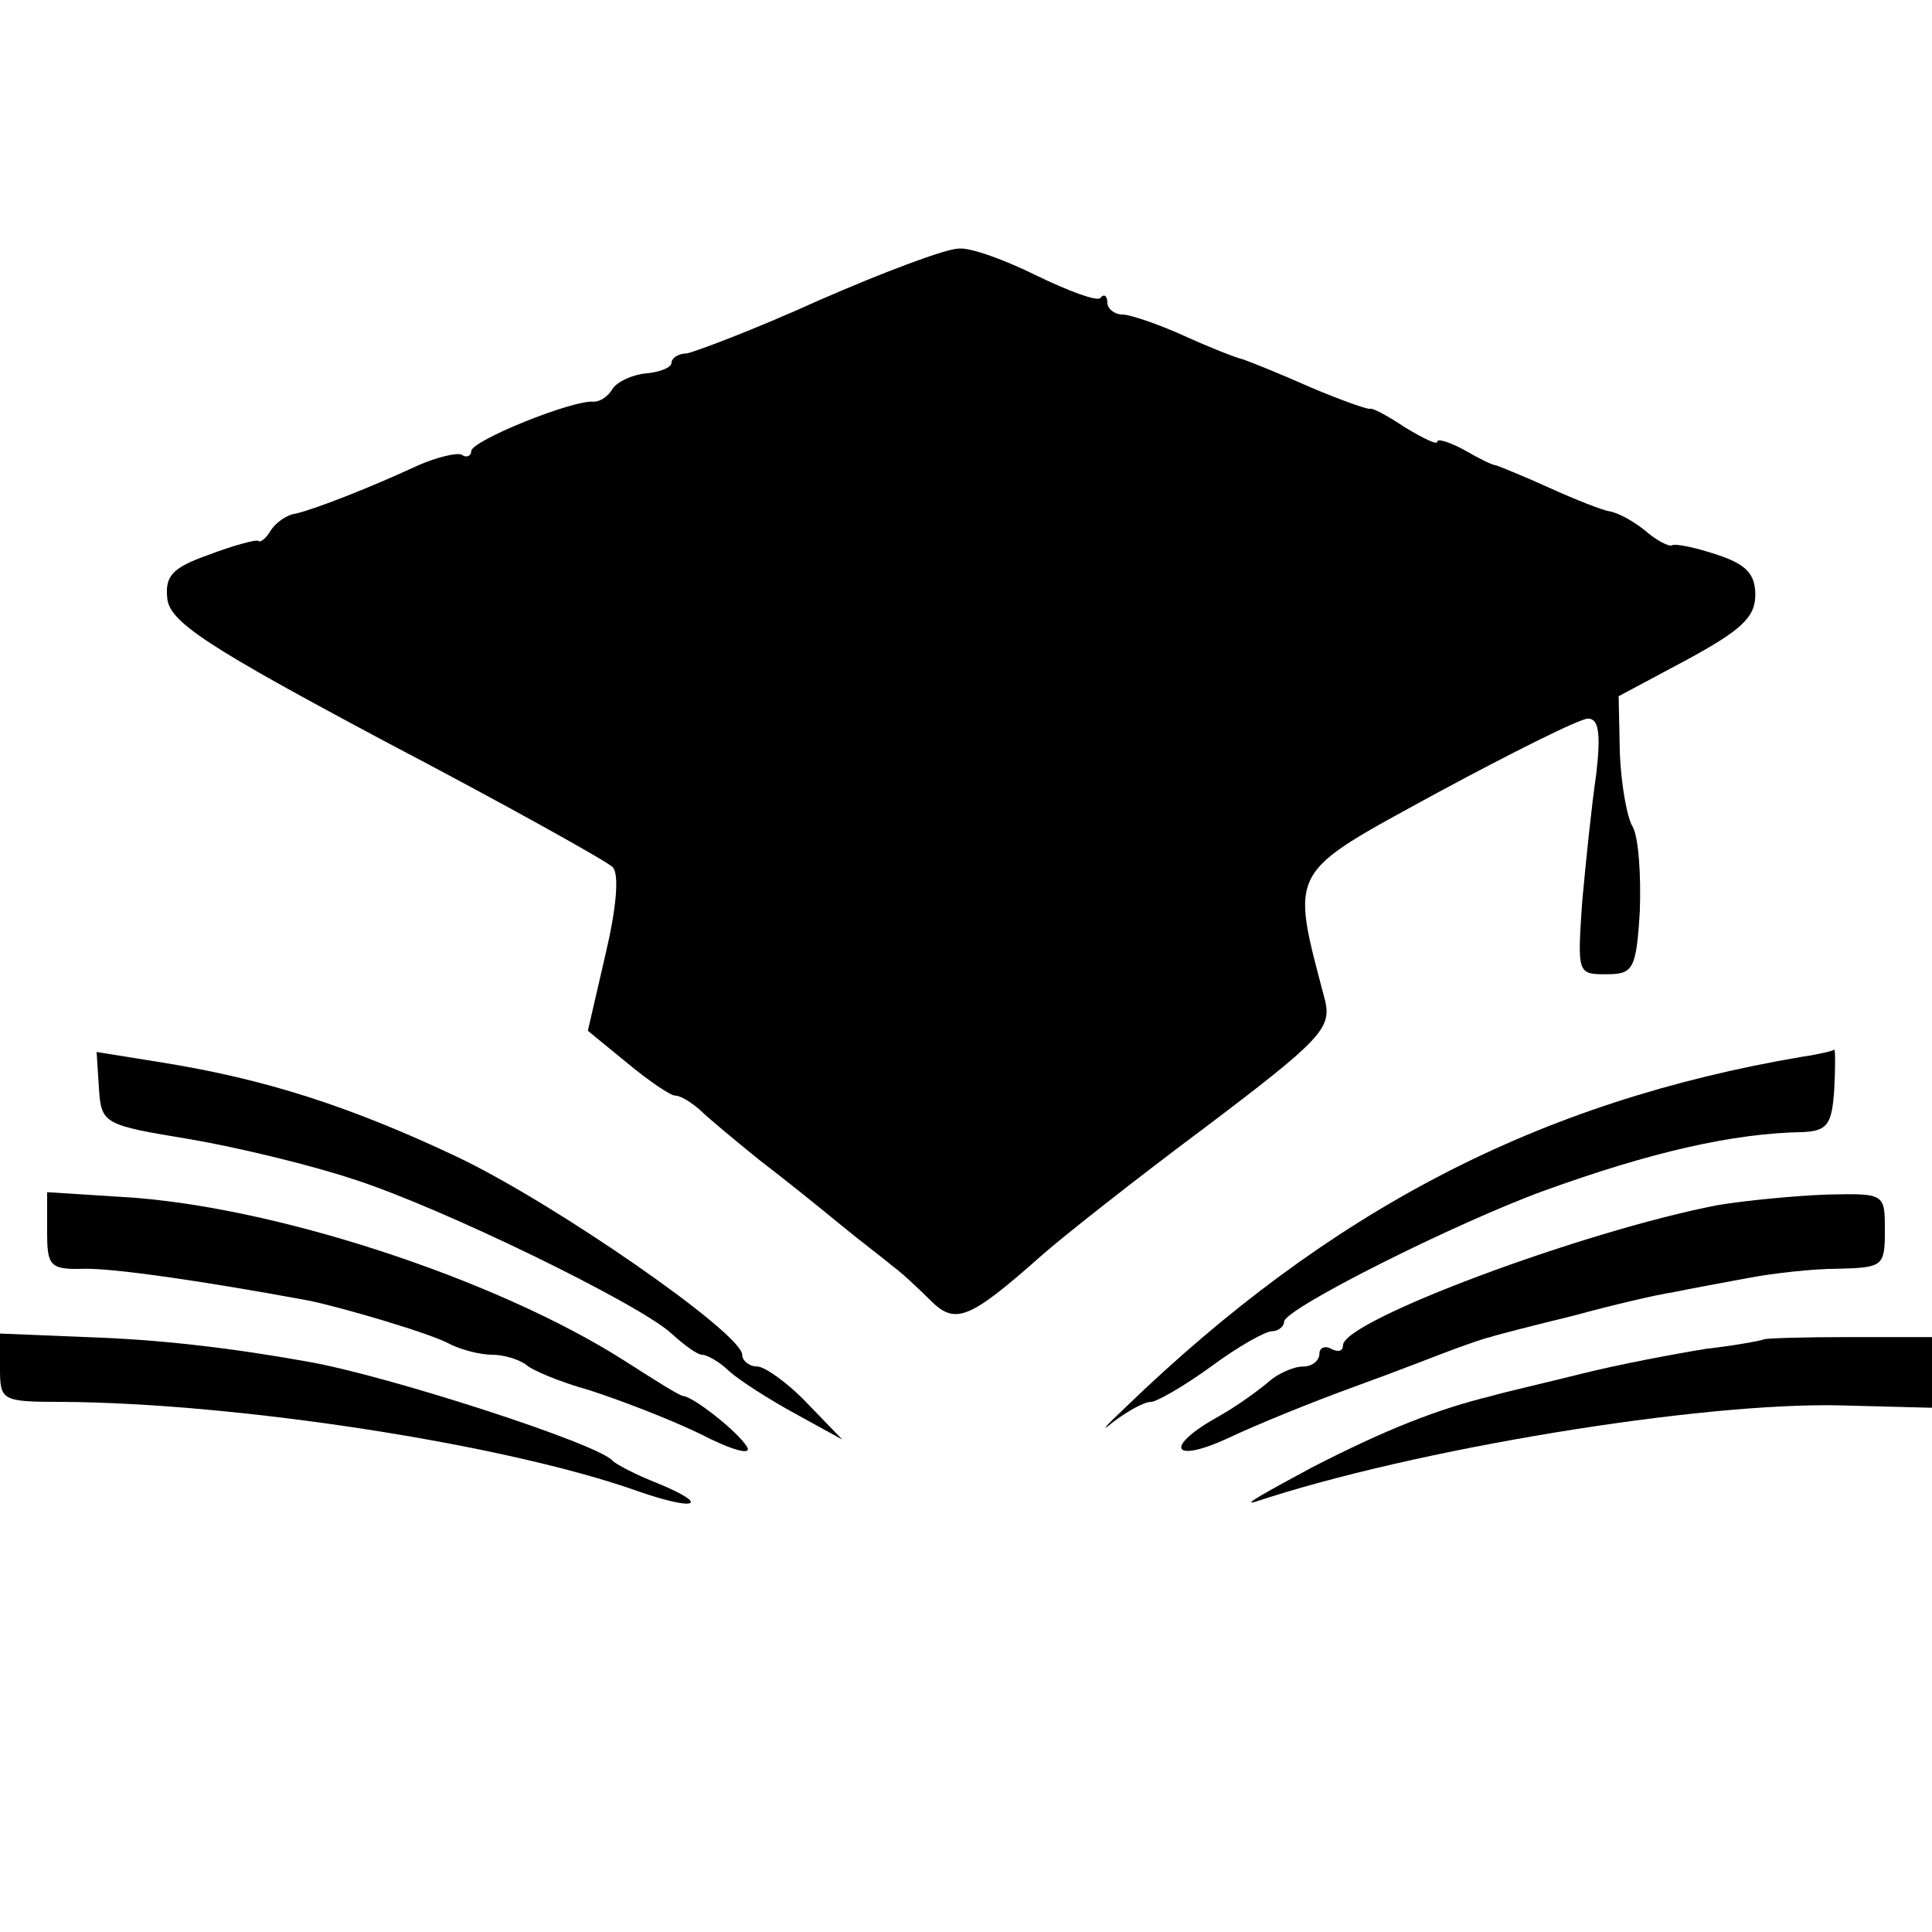
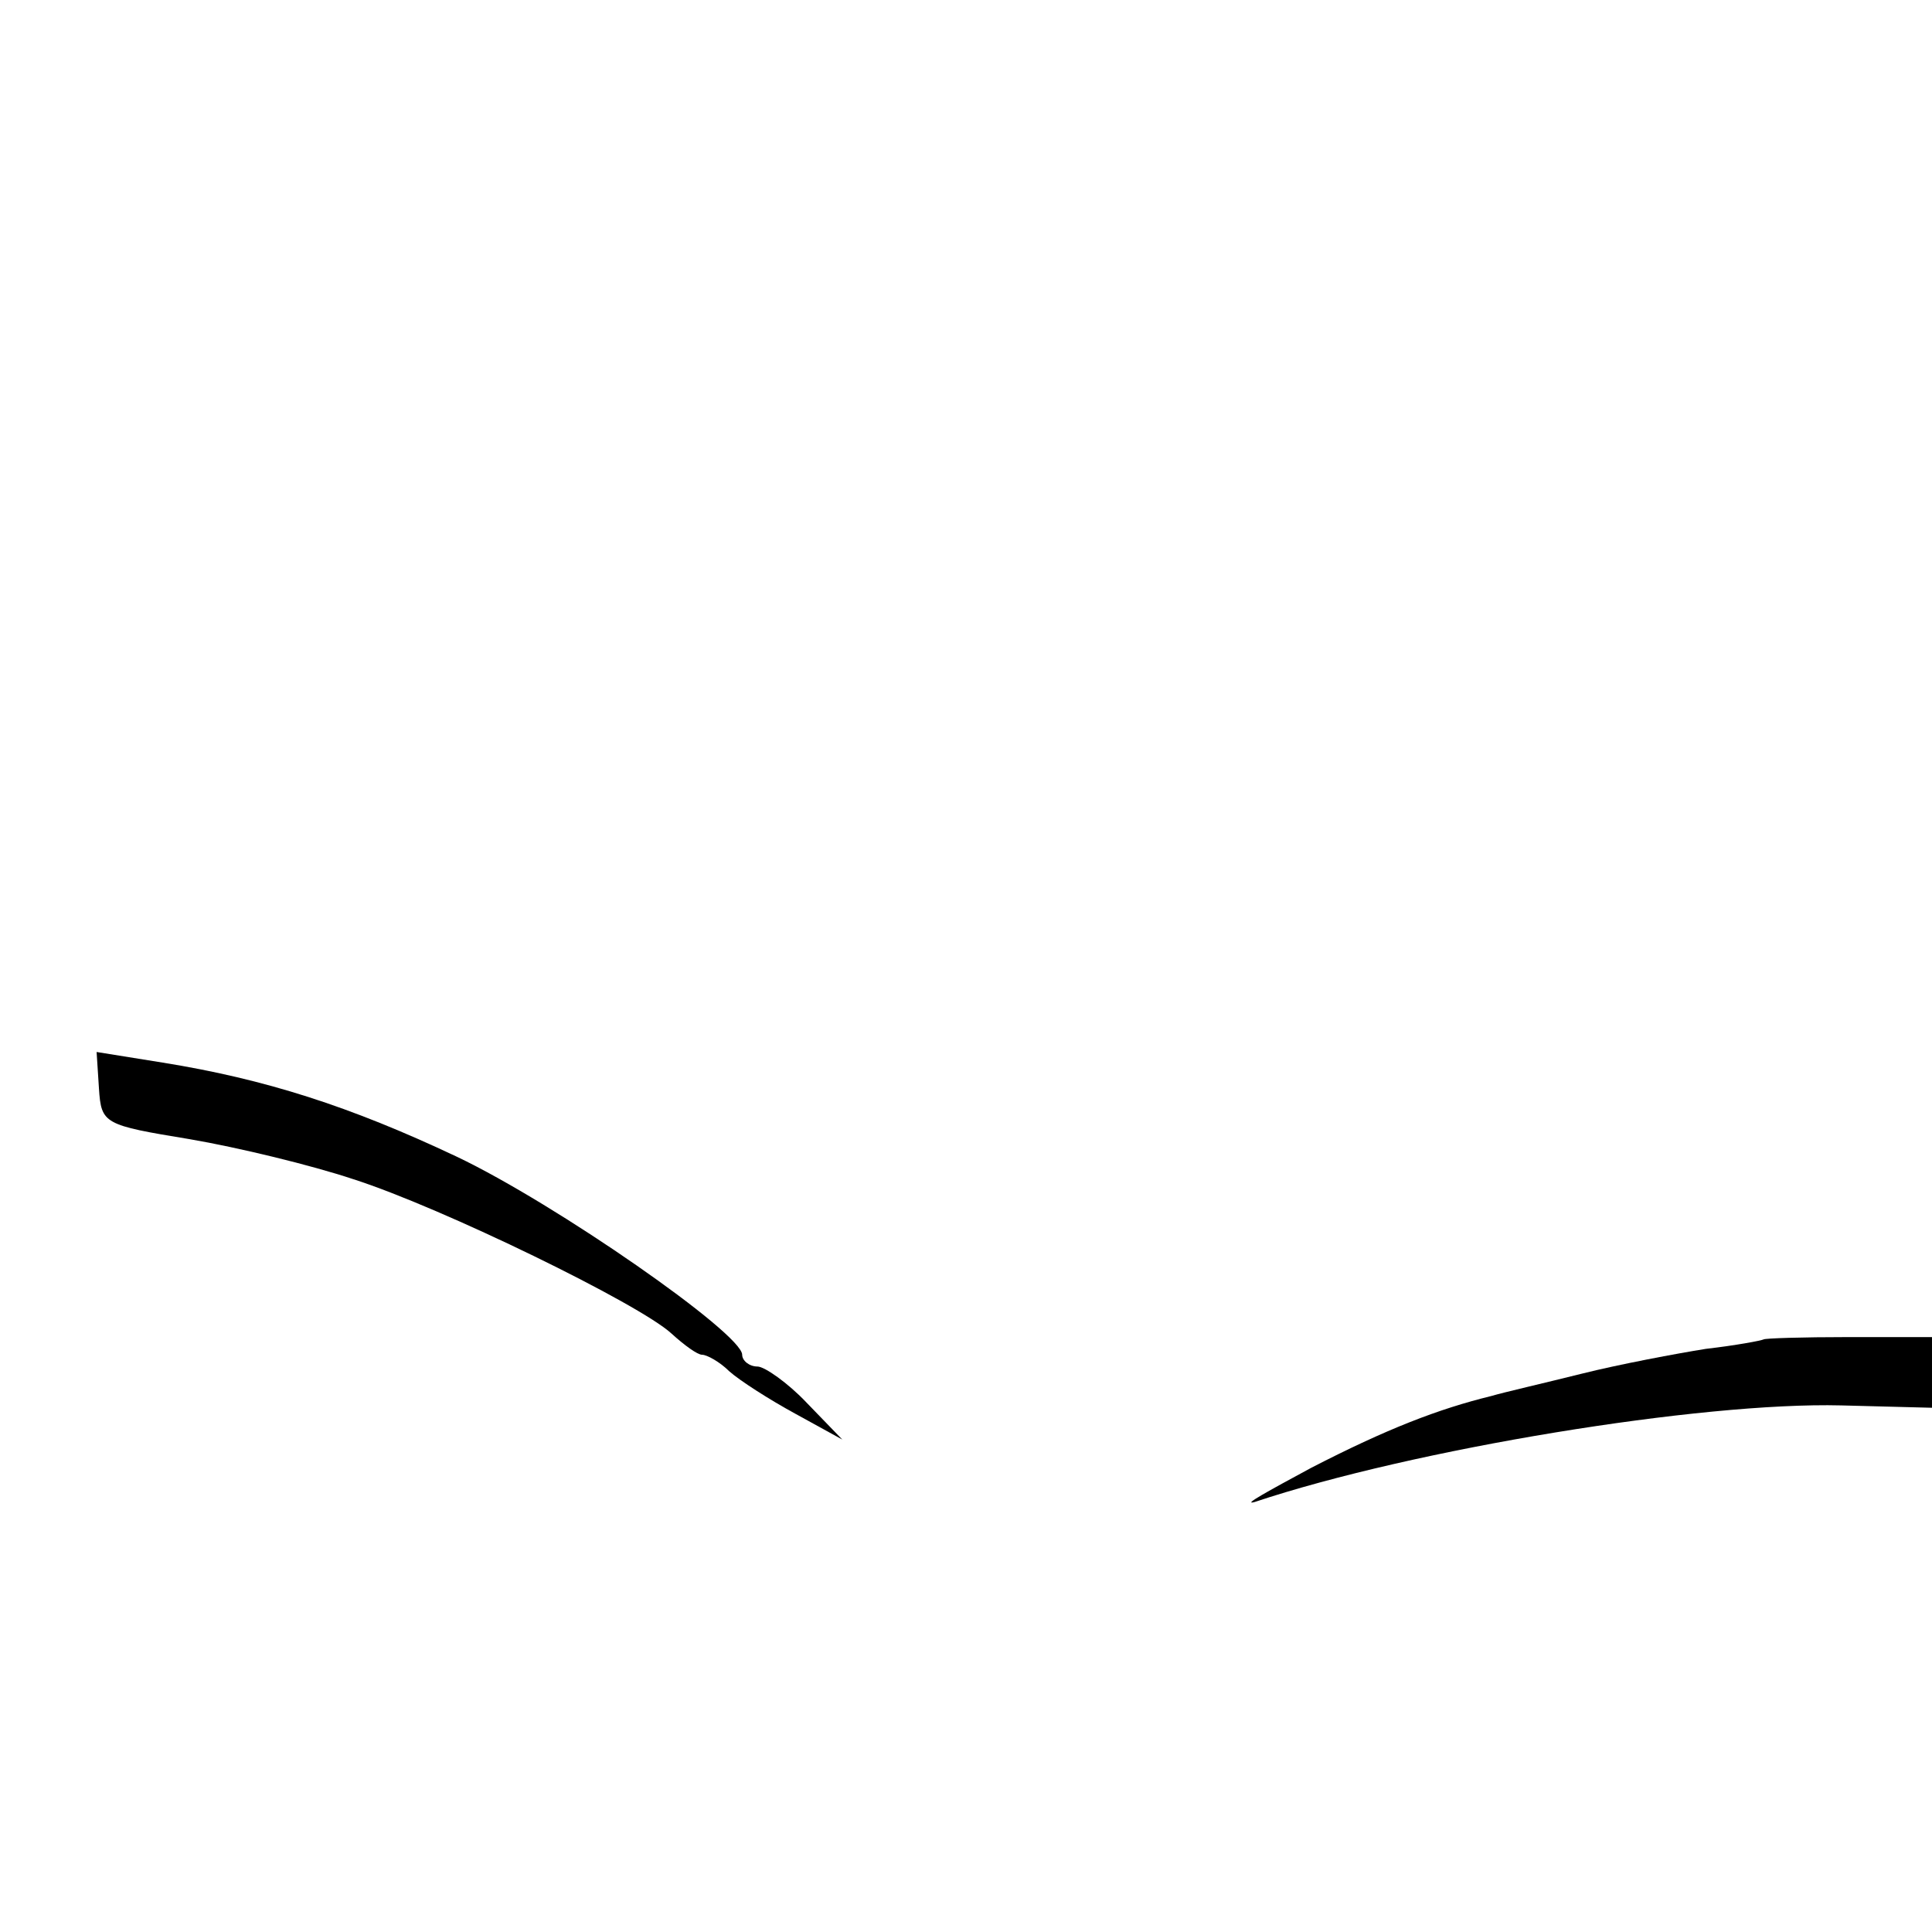
<svg xmlns="http://www.w3.org/2000/svg" version="1.0" width="164pt" height="164pt" viewBox="0 0 164 164" preserveAspectRatio="xMidYMid meet">
  <g transform="translate(0,164) scale(0.1,-0.1)" fill="#000000" stroke="none">
-     <path d="M695 1385 c-55 -25 -106 -44 -112 -45 -7 0 -13 -4 -13 -8 0 -4 -10 -8 -22 -9 -11 -1 -24 -7 -28 -13 -4 -7 -11 -11 -16 -11 -17 2 -104 -33 -104 -42 0 -4 -4 -6 -8 -3 -4 2 -21 -2 -37 -9 -41 -19 -87 -37 -104 -41 -8 -1 -17 -8 -21 -14 -4 -7 -9 -11 -11 -9 -2 1 -21 -4 -42 -12 -31 -11 -37 -18 -35 -37 2 -20 34 -41 186 -122 101 -53 187 -101 192 -106 6 -6 3 -36 -6 -74 l-15 -65 33 -27 c18 -15 37 -28 41 -28 5 0 14 -6 21 -12 7 -7 30 -26 51 -43 21 -16 52 -41 69 -55 17 -14 37 -29 44 -35 7 -5 22 -19 32 -29 21 -21 33 -16 95 39 17 15 79 64 138 108 98 74 107 84 102 107 -30 114 -33 107 95 177 63 34 121 63 128 63 9 0 11 -12 7 -47 -4 -27 -9 -76 -12 -109 -4 -60 -4 -61 20 -61 23 0 26 3 29 54 1 30 -1 62 -6 71 -5 8 -10 37 -11 63 l-1 48 58 31 c46 25 58 36 58 55 0 18 -8 26 -32 34 -18 6 -36 10 -39 8 -3 -1 -14 5 -23 13 -10 8 -23 15 -30 16 -6 1 -29 10 -51 20 -22 10 -42 18 -45 19 -3 0 -15 6 -27 13 -13 7 -23 10 -23 7 0 -3 -12 3 -27 12 -15 10 -28 17 -30 16 -1 -1 -24 7 -50 18 -27 12 -52 22 -58 24 -5 1 -28 10 -50 20 -22 10 -46 18 -52 18 -7 0 -13 5 -13 10 0 6 -3 8 -6 4 -3 -3 -27 6 -54 19 -26 13 -56 24 -66 23 -11 0 -64 -20 -119 -44z" />
    <path d="M84 716 c2 -30 4 -31 77 -43 41 -7 103 -22 139 -34 75 -24 243 -106 270 -131 11 -10 22 -18 26 -18 4 0 15 -6 23 -14 9 -8 34 -24 56 -36 l40 -22 -30 31 c-16 17 -36 31 -42 31 -7 0 -13 5 -13 10 0 18 -158 128 -242 168 -91 43 -163 66 -250 80 l-56 9 2 -31z" />
-     <path d="M1530 743 c-224 -38 -401 -130 -575 -298 -17 -16 -22 -22 -10 -12 12 9 26 17 32 17 5 0 29 14 51 30 23 17 46 30 52 30 5 0 10 4 10 8 0 11 146 84 220 111 91 33 161 49 220 50 21 1 25 6 27 36 1 19 1 34 0 34 -1 -1 -13 -4 -27 -6z" />
-     <path d="M40 595 c0 -30 2 -33 33 -32 26 0 97 -10 189 -27 29 -6 104 -28 120 -37 10 -5 26 -9 36 -9 10 0 22 -4 28 -8 5 -5 29 -15 54 -22 25 -8 67 -24 94 -37 27 -14 45 -19 40 -11 -8 13 -45 42 -54 43 -3 0 -25 14 -50 30 -110 70 -300 132 -427 139 l-63 4 0 -33z" />
-     <path d="M1458 617 c-114 -22 -318 -98 -318 -119 0 -5 -4 -6 -10 -3 -5 3 -10 1 -10 -4 0 -6 -6 -11 -14 -11 -8 0 -21 -6 -28 -12 -8 -7 -27 -21 -43 -30 -47 -26 -41 -41 7 -19 23 11 72 31 108 44 36 13 74 28 85 32 11 4 25 9 30 10 6 2 37 10 70 18 33 9 71 18 85 20 14 3 42 8 63 12 21 4 55 8 77 8 38 1 40 2 40 32 0 32 0 32 -49 31 -27 -1 -69 -5 -93 -9z" />
-     <path d="M0 479 c0 -28 1 -29 53 -29 149 -1 377 -36 489 -76 49 -17 62 -12 16 7 -18 7 -35 16 -38 19 -11 14 -190 72 -258 84 -67 12 -127 19 -189 21 l-73 3 0 -29z" />
    <path d="M1497 503 c-2 -1 -23 -5 -49 -8 -25 -4 -73 -13 -105 -21 -32 -8 -67 -16 -77 -19 -45 -11 -89 -28 -153 -61 -37 -20 -59 -32 -48 -29 135 45 379 85 498 82 l77 -2 0 30 0 30 -71 0 c-39 0 -71 -1 -72 -2z" />
  </g>
</svg>